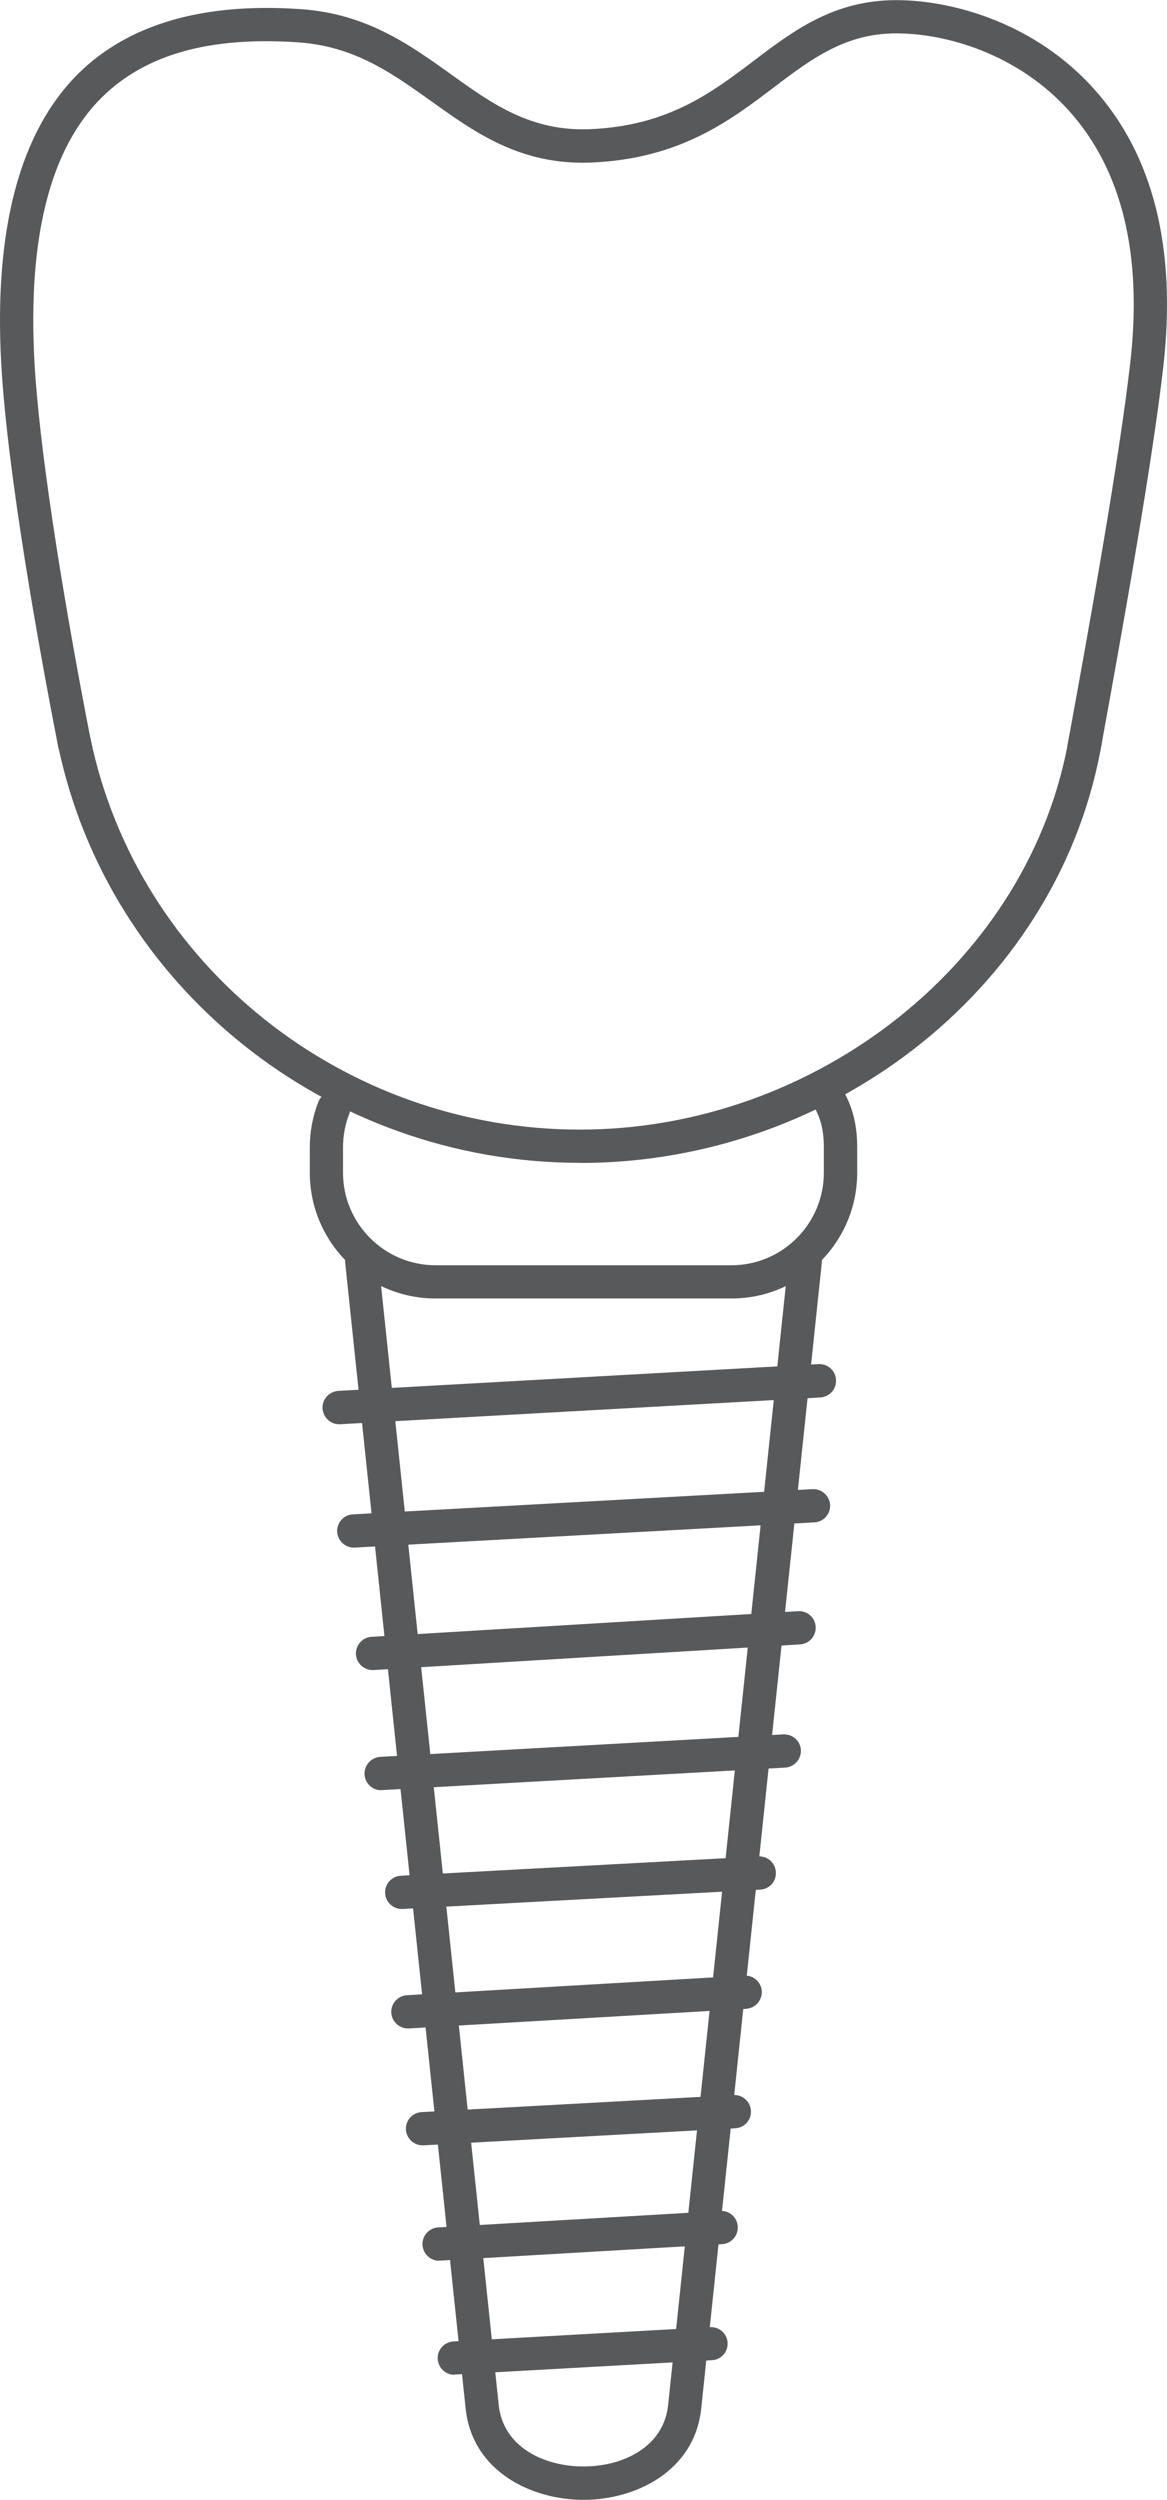
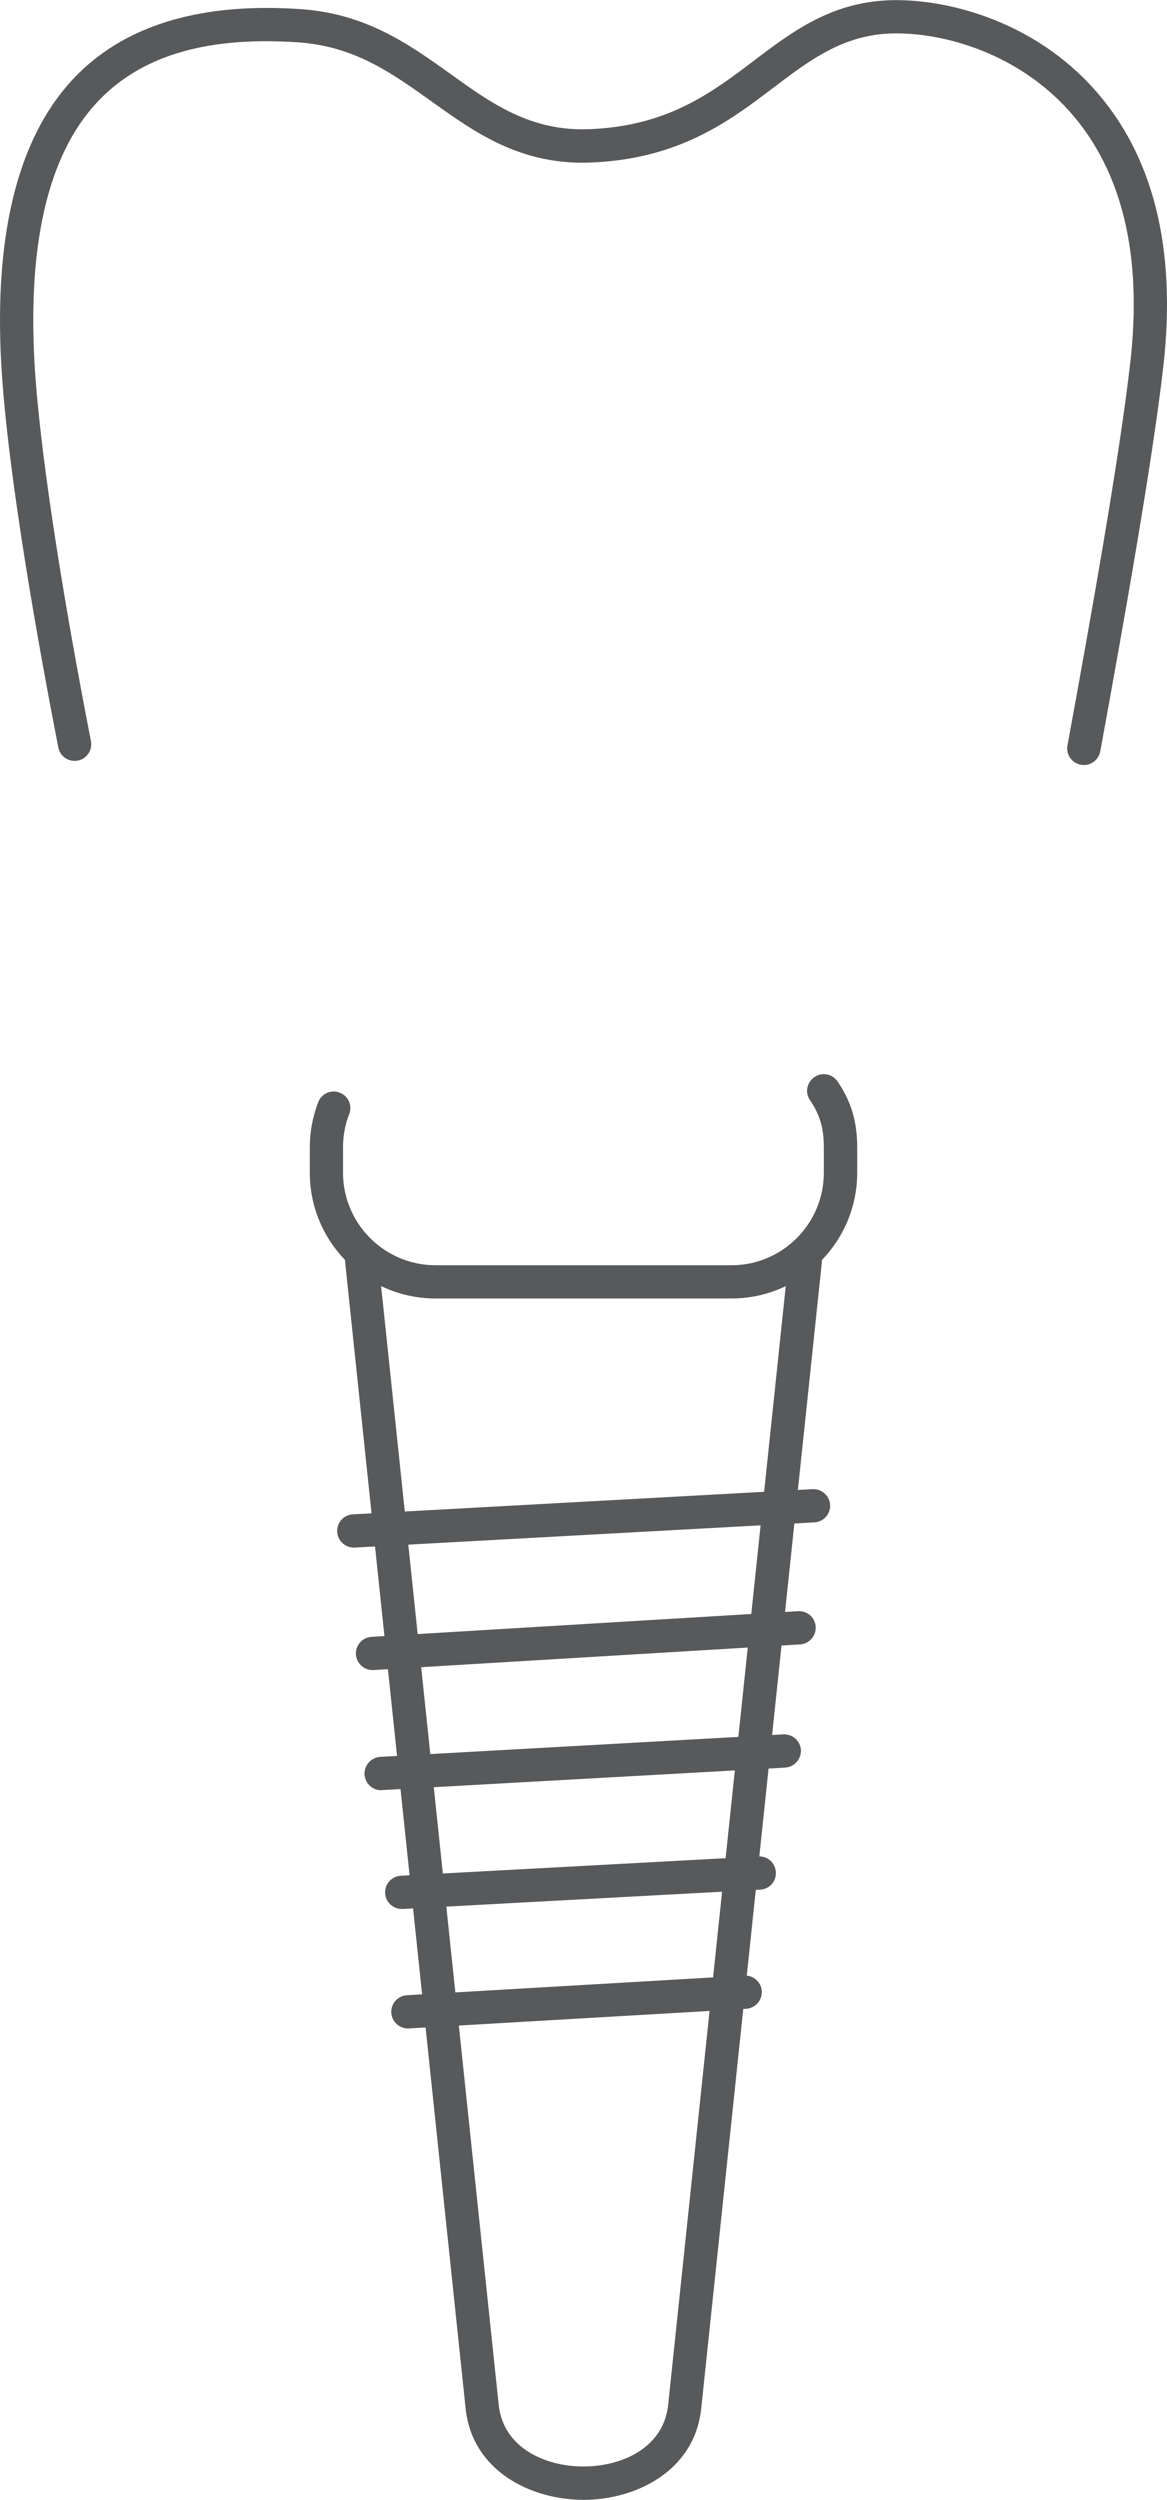
<svg xmlns="http://www.w3.org/2000/svg" id="Layer_2" data-name="Layer 2" viewBox="0 0 81.48 174.52">
  <defs>
    <style>
      .cls-1 {
        fill: #58595b;
      }
    </style>
  </defs>
  <g id="Layer_1-2" data-name="Layer 1">
    <g>
      <path class="cls-1" d="M75.67,53.41l-.21-.02c-.63-.12-1.05-.72-.93-1.35,1.65-8.99,3.64-20.16,4.39-26.77.85-7.5-.58-13.39-4.25-17.5-3.59-4.01-8.6-5.44-12.1-5.44s-5.86,1.73-8.5,3.74c-3.11,2.36-6.63,5.04-12.85,5.28-4.87.18-8.03-2.08-11.09-4.27-2.76-1.97-5.36-3.84-9.27-4.12-6.19-.43-10.69.82-13.74,3.83-3.62,3.57-5.2,9.81-4.71,18.55.31,5.55,1.75,15.17,3.94,26.4.12.63-.29,1.24-.92,1.36-.63.12-1.24-.29-1.36-.92C2.77,45.51.53,33.19.09,25.46-.44,16.02,1.38,9.18,5.49,5.12,8.99,1.67,14.22.16,21.02.64c4.57.32,7.56,2.47,10.46,4.54,2.86,2.06,5.57,3.99,9.65,3.84,5.49-.21,8.56-2.55,11.53-4.8,2.73-2.07,5.55-4.21,9.91-4.21,4,0,9.73,1.63,13.83,6.22,4.13,4.62,5.75,11.11,4.83,19.3-.76,6.68-2.76,17.9-4.41,26.93-.11.56-.6.95-1.15.95Z" />
-       <path class="cls-1" d="M40.49,81.18c-17.6,0-32.93-12.26-36.44-29.15-.13-.63.27-1.24.9-1.37.62-.13,1.24.27,1.37.9,3.29,15.82,17.66,27.3,34.17,27.3s31.52-11.8,34.16-27.46c.1-.63.7-1.06,1.34-.95.63.11,1.06.71.95,1.34-2.82,16.76-18.49,29.4-36.45,29.4Z" />
      <path class="cls-1" d="M40.74,174.52c-3.64,0-7.77-1.99-8.23-6.38l-8.41-80c-.07-.64.4-1.21,1.03-1.28.65-.07,1.21.4,1.28,1.03l8.41,80c.31,2.97,3.2,4.3,5.92,4.3s5.6-1.33,5.91-4.3l8.41-80c.07-.64.64-1.1,1.28-1.03s1.1.64,1.04,1.28l-8.42,80c-.46,4.38-4.58,6.38-8.22,6.38Z" />
      <path class="cls-1" d="M51.07,90.65h-20.66c-4.84,0-8.78-3.94-8.78-8.78v-1.76c0-1.09.2-2.16.59-3.17.23-.6.91-.9,1.5-.66.6.23.9.9.66,1.5-.29.74-.43,1.52-.43,2.33v1.76c0,3.56,2.9,6.46,6.46,6.46h20.66c3.56,0,6.45-2.9,6.45-6.46v-1.76c0-1.35-.27-2.28-.97-3.31-.36-.53-.22-1.25.32-1.61.53-.36,1.25-.22,1.61.31.96,1.42,1.37,2.8,1.37,4.61v1.76c0,4.84-3.94,8.78-8.78,8.78Z" />
-       <path class="cls-1" d="M23.68,99.43c-.61,0-1.12-.48-1.16-1.1-.04-.64.46-1.19,1.1-1.23l33.53-1.87c.65-.03,1.19.46,1.22,1.1.04.64-.45,1.19-1.09,1.23l-33.54,1.87h-.07Z" />
      <path class="cls-1" d="M24.7,108.04c-.61,0-1.12-.48-1.16-1.1-.03-.64.46-1.19,1.1-1.22l32.09-1.76c.64-.03,1.19.46,1.23,1.1.03.64-.46,1.19-1.1,1.22l-32.09,1.76h-.07Z" />
      <path class="cls-1" d="M26.61,124.98c-.61,0-1.12-.48-1.16-1.1-.03-.64.46-1.19,1.1-1.23l28.14-1.57c.64-.03,1.19.45,1.23,1.09.03.64-.46,1.19-1.1,1.23l-28.14,1.57h-.07Z" />
      <path class="cls-1" d="M26.01,116.59c-.61,0-1.12-.48-1.16-1.09-.04-.64.45-1.19,1.09-1.23l29.78-1.79c.65-.04,1.2.45,1.23,1.09.04.64-.45,1.19-1.09,1.23l-29.78,1.79h-.07Z" />
      <path class="cls-1" d="M28.05,133.27c-.61,0-1.13-.48-1.16-1.1-.04-.64.46-1.19,1.1-1.22l24.96-1.35c.64-.04,1.19.46,1.22,1.1.04.64-.45,1.19-1.09,1.22l-24.96,1.35h-.06Z" />
-       <path class="cls-1" d="M29.5,149.77c-.61,0-1.12-.48-1.16-1.1-.03-.64.46-1.19,1.1-1.22l21.77-1.19c.63-.04,1.19.46,1.22,1.1.04.64-.46,1.19-1.1,1.22l-21.77,1.19h-.07Z" />
      <path class="cls-1" d="M28.48,141.61c-.61,0-1.12-.48-1.16-1.09-.04-.64.45-1.19,1.09-1.23l23.55-1.37c.63-.04,1.19.45,1.23,1.09.03.64-.46,1.19-1.1,1.23l-23.54,1.37h-.07Z" />
-       <path class="cls-1" d="M30.66,157.83c-.61,0-1.12-.48-1.16-1.1-.04-.64.45-1.19,1.09-1.23l19.7-1.15c.63-.04,1.19.45,1.22,1.09.04.64-.45,1.19-1.09,1.23l-19.7,1.15h-.07Z" />
-       <path class="cls-1" d="M31.72,165.79c-.61,0-1.12-.48-1.16-1.1-.04-.64.46-1.19,1.1-1.23l17.92-1c.63-.03,1.19.45,1.22,1.09.04.64-.45,1.19-1.09,1.22l-17.92,1h-.07Z" />
    </g>
  </g>
</svg>